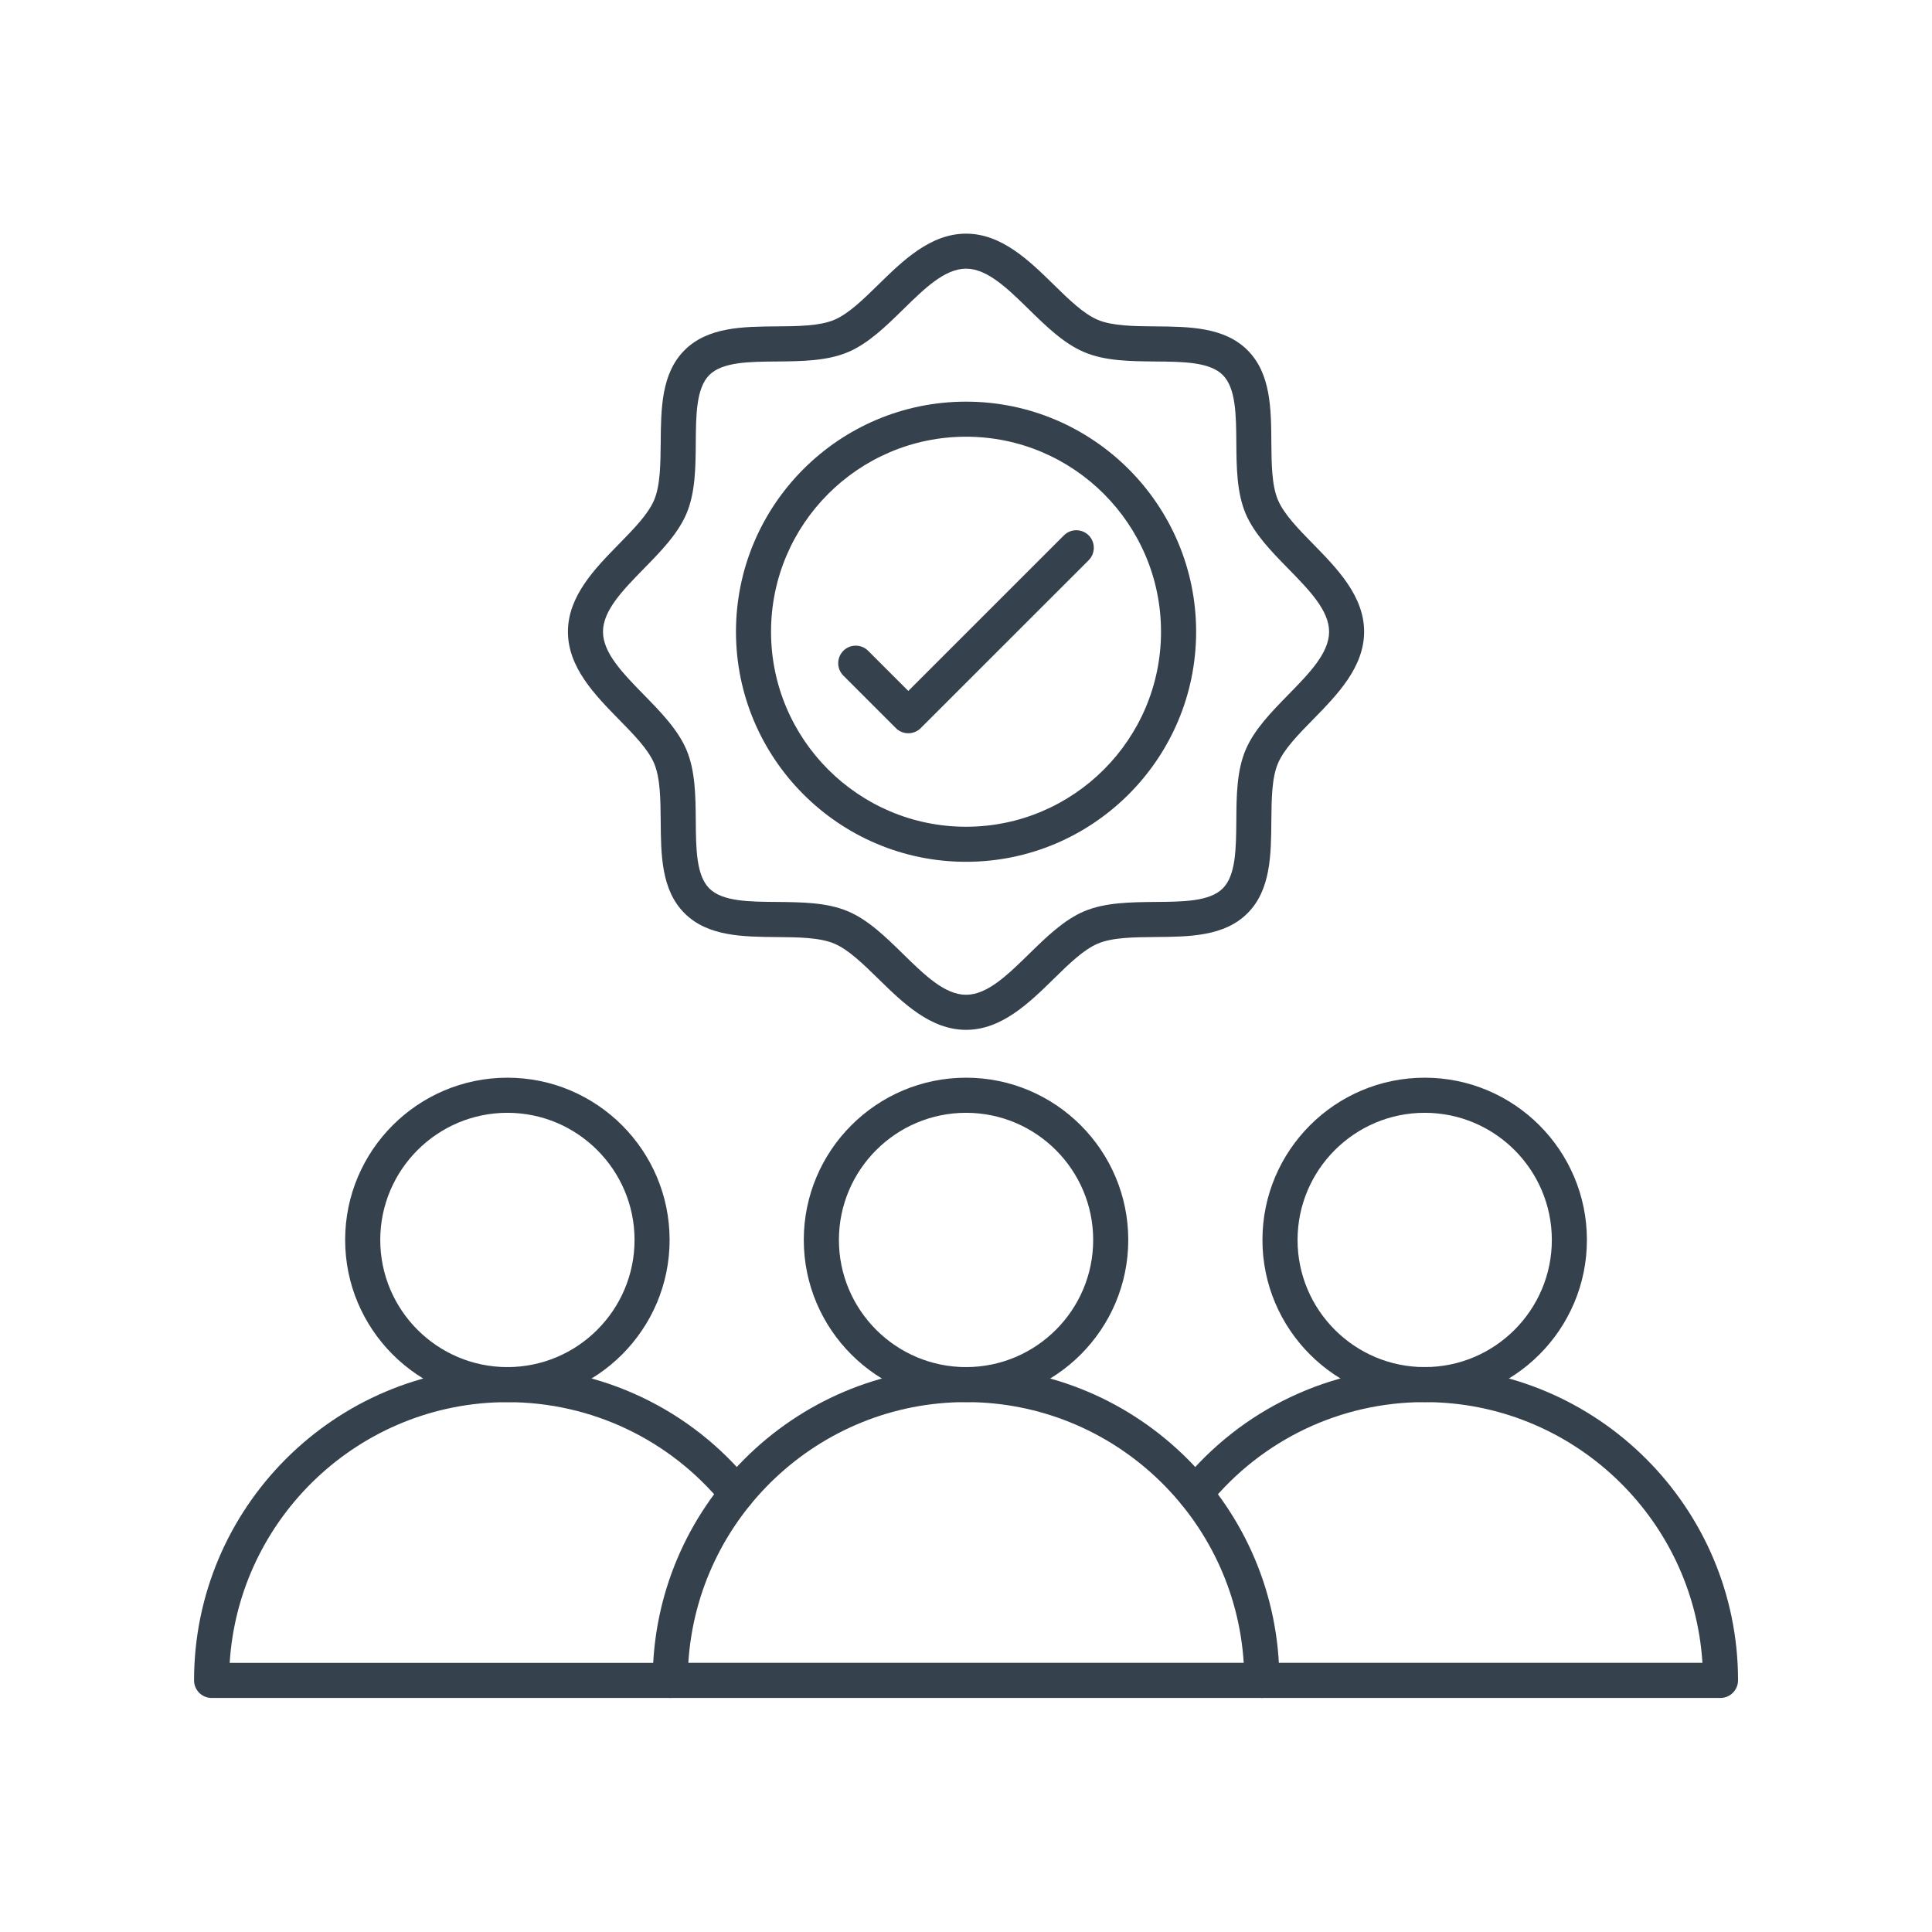
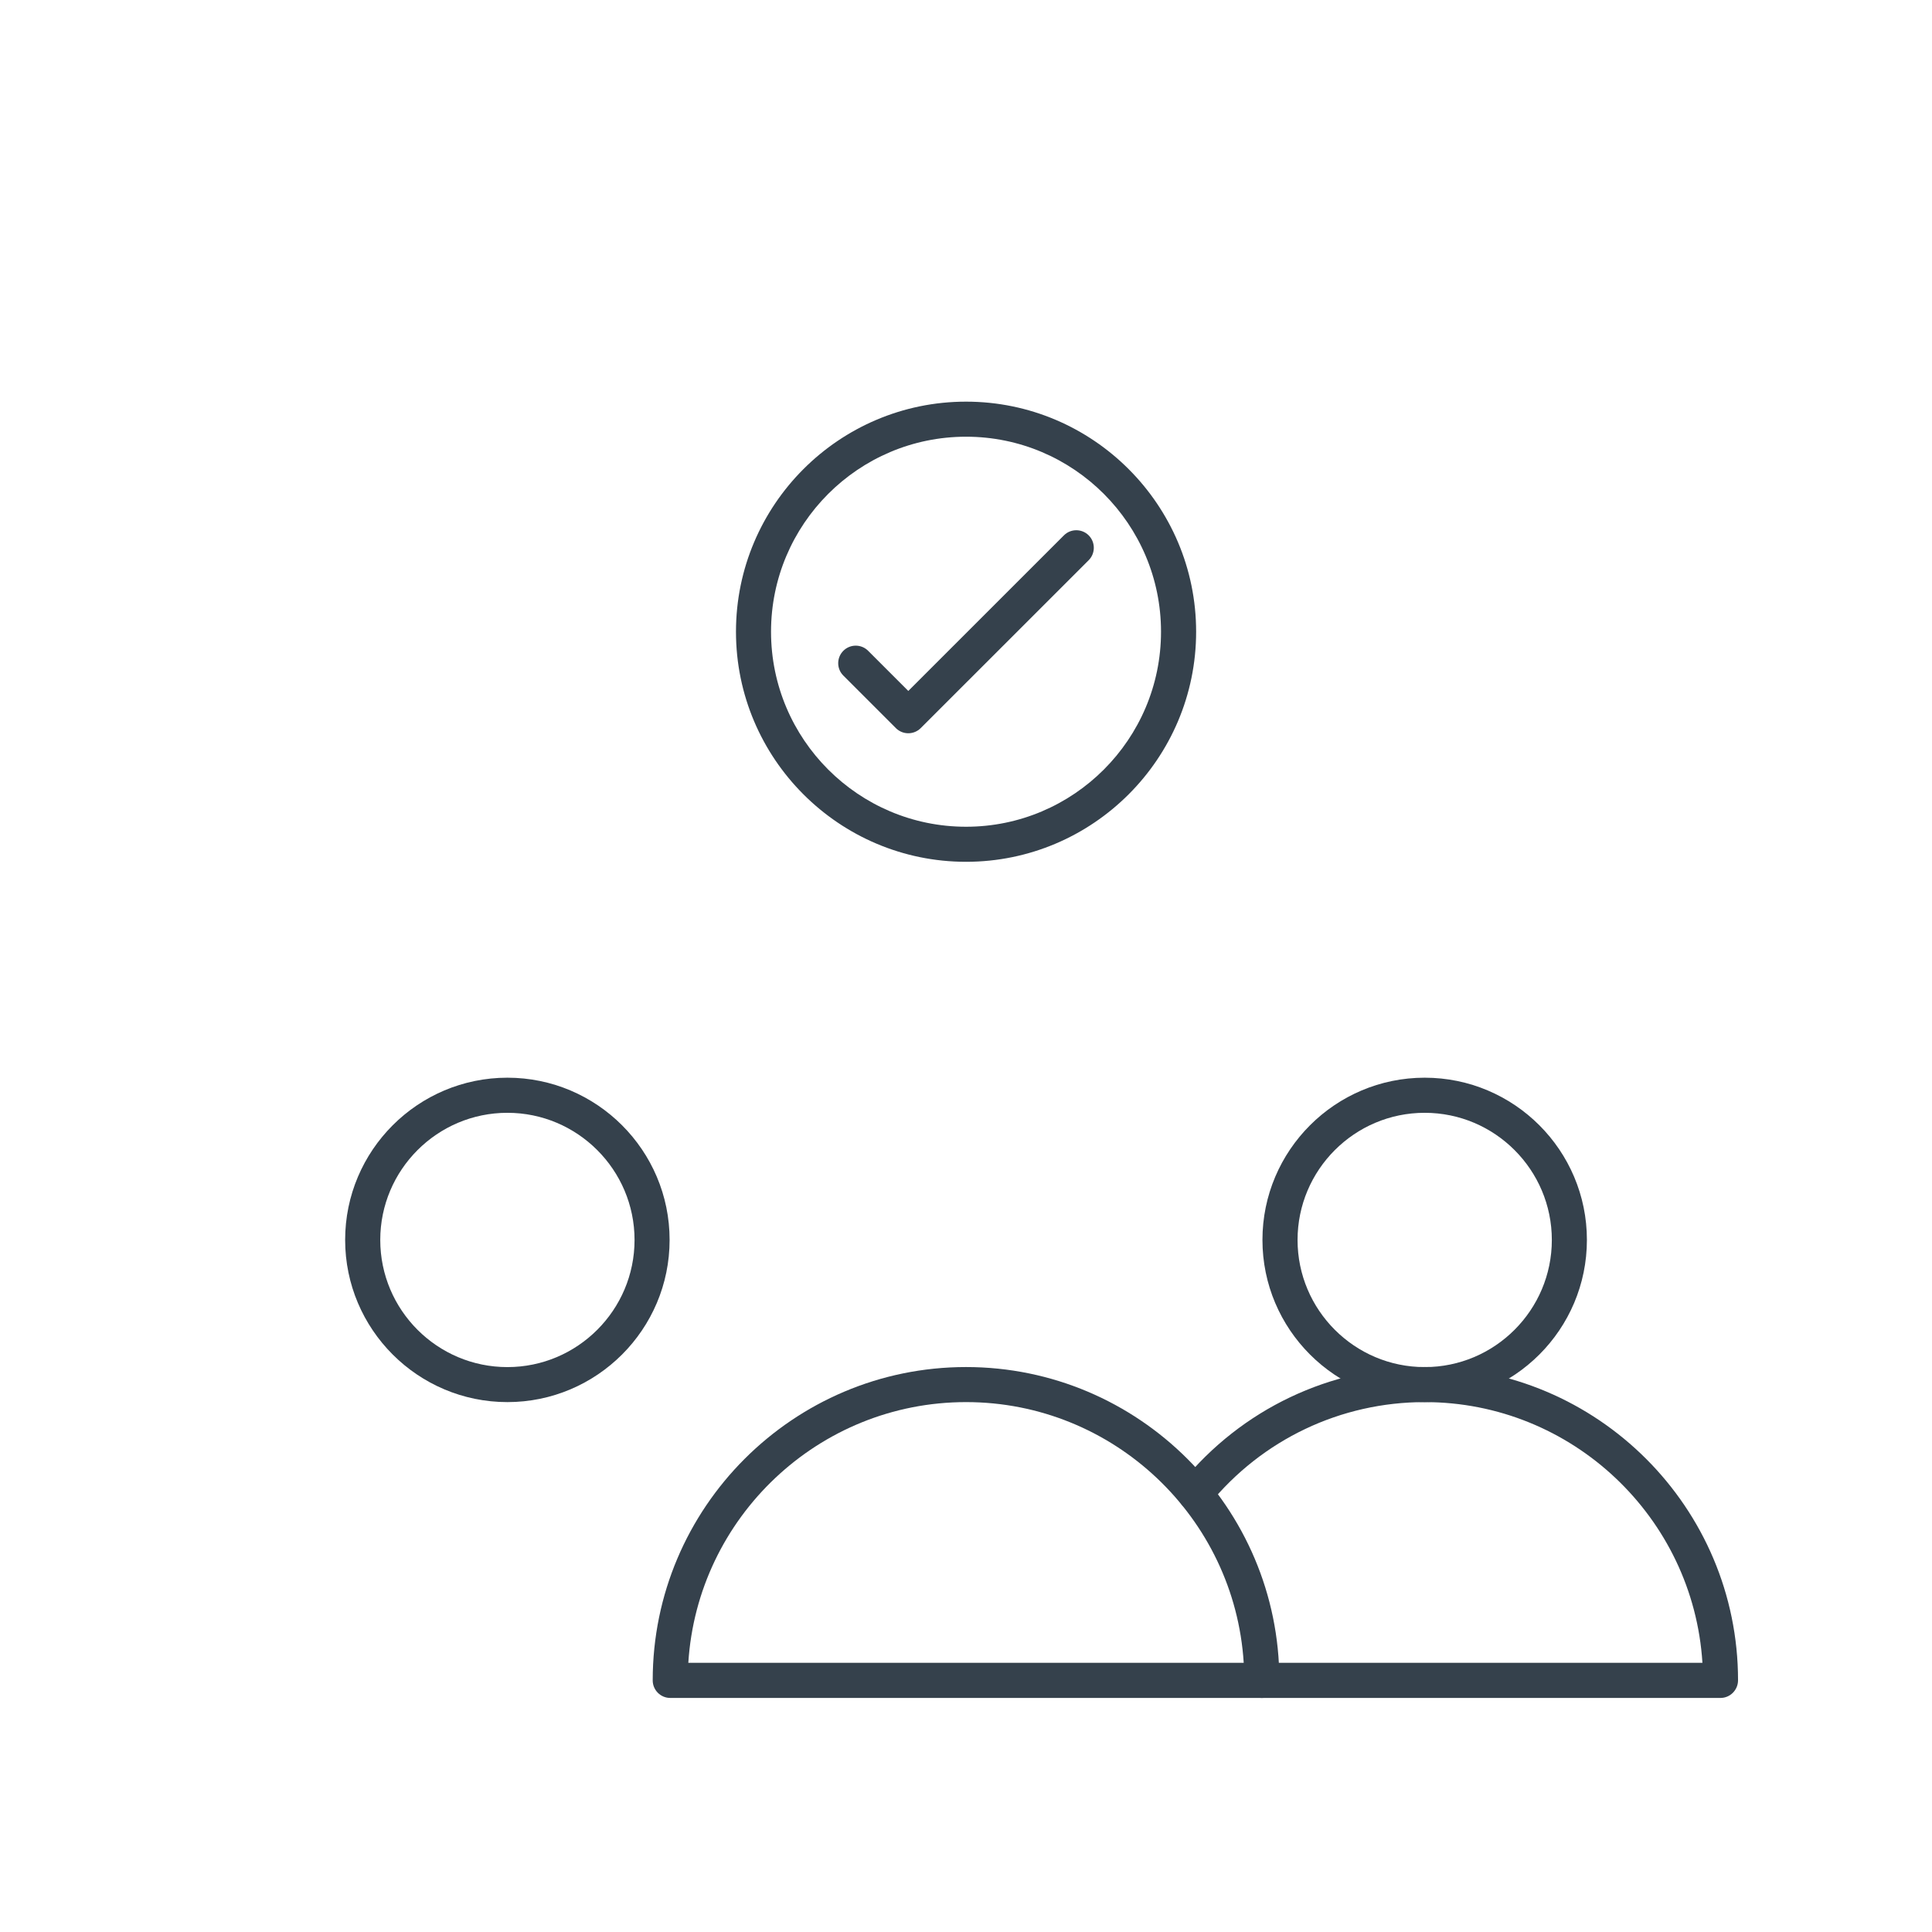
<svg xmlns="http://www.w3.org/2000/svg" width="200" zoomAndPan="magnify" viewBox="0 0 150 150" height="200" preserveAspectRatio="xMidYMid meet" version="1.0">
  <defs>
    <clipPath id="762a8494a5">
      <path d="M 44 18.148 L 106 18.148 L 106 80 L 44 80 Z M 44 18.148 " clip-rule="nonzero" />
    </clipPath>
  </defs>
-   <path fill="#35414c" d="M 52.039 131.828 L 16.43 131.828 C 15.676 131.828 15.066 131.215 15.066 130.465 C 15.066 117.051 25.977 106.137 39.395 106.137 C 46.734 106.137 53.609 109.402 58.254 115.102 C 58.73 115.684 58.641 116.543 58.059 117.02 C 57.473 117.496 56.617 117.406 56.141 116.824 C 52.016 111.766 45.91 108.863 39.395 108.863 C 27.938 108.863 18.539 117.824 17.832 129.105 L 52.039 129.105 C 52.793 129.105 53.402 129.715 53.402 130.469 C 53.402 131.219 52.793 131.828 52.039 131.828 Z M 52.039 131.828 " fill-opacity="1" fill-rule="nonzero" />
  <path fill="#35414c" d="M 39.395 108.859 C 32.449 108.859 26.797 103.211 26.797 96.266 C 26.797 89.32 32.449 83.672 39.395 83.672 C 46.336 83.672 51.988 89.32 51.988 96.266 C 51.988 103.211 46.336 108.859 39.395 108.859 Z M 39.395 86.398 C 33.949 86.398 29.523 90.828 29.523 96.27 C 29.523 101.711 33.949 106.141 39.395 106.141 C 44.836 106.141 49.266 101.711 49.266 96.27 C 49.266 90.828 44.836 86.398 39.395 86.398 Z M 39.395 86.398 " fill-opacity="1" fill-rule="nonzero" />
  <path fill="#35414c" d="M 97.969 131.828 L 52.039 131.828 C 51.285 131.828 50.676 131.215 50.676 130.465 C 50.676 117.051 61.586 106.137 75.004 106.137 C 88.414 106.137 99.328 117.051 99.328 130.465 C 99.328 131.215 98.719 131.828 97.969 131.828 Z M 53.441 129.102 L 96.562 129.102 C 95.855 117.824 86.457 108.859 75.004 108.859 C 63.547 108.859 54.148 117.824 53.441 129.102 Z M 53.441 129.102 " fill-opacity="1" fill-rule="nonzero" />
-   <path fill="#35414c" d="M 75.004 108.859 C 68.059 108.859 62.406 103.211 62.406 96.266 C 62.406 89.32 68.059 83.672 75.004 83.672 C 81.949 83.672 87.598 89.32 87.598 96.266 C 87.598 103.211 81.945 108.859 75.004 108.859 Z M 75.004 86.398 C 69.559 86.398 65.133 90.828 65.133 96.27 C 65.133 101.711 69.559 106.141 75.004 106.141 C 80.445 106.141 84.875 101.711 84.875 96.27 C 84.875 90.828 80.445 86.398 75.004 86.398 Z M 75.004 86.398 " fill-opacity="1" fill-rule="nonzero" />
  <path fill="#35414c" d="M 133.578 131.828 L 97.969 131.828 C 97.215 131.828 96.605 131.215 96.605 130.465 C 96.605 129.711 97.215 129.102 97.969 129.102 L 132.176 129.102 C 131.469 117.824 122.07 108.859 110.613 108.859 C 104.098 108.859 97.988 111.762 93.867 116.824 C 93.391 117.406 92.535 117.492 91.949 117.016 C 91.363 116.539 91.277 115.684 91.754 115.098 C 96.398 109.402 103.273 106.133 110.613 106.133 C 124.027 106.133 134.941 117.047 134.941 130.461 C 134.938 131.215 134.328 131.828 133.578 131.828 Z M 133.578 131.828 " fill-opacity="1" fill-rule="nonzero" />
  <path fill="#35414c" d="M 110.613 108.859 C 103.668 108.859 98.016 103.211 98.016 96.266 C 98.016 89.32 103.668 83.672 110.613 83.672 C 117.559 83.672 123.207 89.32 123.207 96.266 C 123.207 103.211 117.559 108.859 110.613 108.859 Z M 110.613 86.398 C 105.168 86.398 100.742 90.828 100.742 96.27 C 100.742 101.711 105.168 106.141 110.613 106.141 C 116.055 106.141 120.484 101.711 120.484 96.27 C 120.484 90.828 116.059 86.398 110.613 86.398 Z M 110.613 86.398 " fill-opacity="1" fill-rule="nonzero" />
  <g clip-path="url(#762a8494a5)">
-     <path fill="#35414c" d="M 75.004 79.957 C 72.238 79.957 70.094 77.855 68.203 76.004 C 67.008 74.836 65.879 73.73 64.773 73.262 C 63.633 72.781 61.949 72.766 60.32 72.754 C 57.68 72.73 54.953 72.711 53.145 70.902 C 51.336 69.094 51.316 66.367 51.297 63.73 C 51.281 62.102 51.27 60.418 50.789 59.273 C 50.32 58.168 49.215 57.043 48.043 55.848 C 46.191 53.957 44.094 51.812 44.094 49.047 C 44.094 46.281 46.195 44.137 48.043 42.25 C 49.215 41.051 50.32 39.926 50.789 38.82 C 51.27 37.676 51.281 35.996 51.297 34.367 C 51.32 31.727 51.34 29 53.145 27.191 C 54.953 25.383 57.68 25.359 60.32 25.34 C 61.949 25.328 63.633 25.312 64.773 24.832 C 65.879 24.363 67.008 23.262 68.203 22.09 C 70.094 20.238 72.238 18.141 75.004 18.141 C 77.766 18.141 79.91 20.238 81.801 22.09 C 82.996 23.262 84.125 24.363 85.23 24.832 C 86.371 25.312 88.055 25.328 89.684 25.34 C 92.324 25.363 95.051 25.383 96.859 27.191 C 98.668 29 98.691 31.727 98.707 34.367 C 98.723 35.996 98.734 37.676 99.219 38.816 C 99.688 39.922 100.789 41.051 101.961 42.246 C 103.812 44.137 105.91 46.281 105.91 49.043 C 105.91 51.809 103.812 53.953 101.961 55.844 C 100.789 57.039 99.684 58.168 99.219 59.273 C 98.734 60.414 98.723 62.098 98.707 63.727 C 98.688 66.367 98.664 69.094 96.859 70.902 C 95.055 72.711 92.324 72.73 89.684 72.75 C 88.055 72.766 86.371 72.777 85.234 73.262 C 84.129 73.727 83 74.832 81.805 76.004 C 79.91 77.859 77.766 79.957 75.004 79.957 Z M 75.004 20.859 C 73.348 20.859 71.773 22.402 70.109 24.035 C 68.785 25.332 67.414 26.672 65.836 27.34 C 64.195 28.031 62.234 28.047 60.344 28.066 C 58.156 28.082 56.09 28.098 55.07 29.117 C 54.055 30.137 54.035 32.199 54.02 34.387 C 54.004 36.281 53.992 38.242 53.297 39.879 C 52.625 41.461 51.285 42.828 49.988 44.152 C 48.359 45.82 46.816 47.395 46.816 49.047 C 46.816 50.699 48.359 52.273 49.988 53.941 C 51.285 55.266 52.625 56.637 53.297 58.215 C 53.988 59.855 54.004 61.812 54.02 63.707 C 54.035 65.895 54.055 67.961 55.07 68.977 C 56.09 69.996 58.156 70.012 60.344 70.027 C 62.234 70.047 64.195 70.059 65.836 70.754 C 67.418 71.422 68.785 72.766 70.109 74.062 C 71.773 75.691 73.348 77.234 75.004 77.234 C 76.66 77.234 78.23 75.691 79.898 74.062 C 81.223 72.766 82.59 71.426 84.172 70.754 C 85.812 70.062 87.77 70.047 89.664 70.027 C 91.852 70.012 93.914 69.996 94.934 68.977 C 95.953 67.961 95.969 65.895 95.988 63.707 C 96 61.812 96.016 59.852 96.711 58.215 C 97.383 56.633 98.723 55.266 100.02 53.941 C 101.652 52.273 103.191 50.699 103.191 49.047 C 103.191 47.395 101.652 45.82 100.02 44.152 C 98.723 42.828 97.383 41.457 96.711 39.879 C 96.02 38.238 96.004 36.281 95.988 34.387 C 95.973 32.199 95.953 30.137 94.938 29.117 C 93.918 28.098 91.852 28.082 89.664 28.066 C 87.773 28.047 85.812 28.035 84.176 27.34 C 82.594 26.672 81.223 25.332 79.898 24.035 C 78.23 22.402 76.656 20.859 75.004 20.859 Z M 75.004 20.859 " fill-opacity="1" fill-rule="nonzero" />
-   </g>
+     </g>
  <path fill="#35414c" d="M 75.004 66.91 C 65.152 66.91 57.141 58.898 57.141 49.047 C 57.141 39.199 65.152 31.184 75.004 31.184 C 84.852 31.184 92.867 39.199 92.867 49.047 C 92.867 58.898 84.852 66.91 75.004 66.91 Z M 75.004 33.906 C 66.652 33.906 59.863 40.699 59.863 49.047 C 59.863 57.395 66.652 64.188 75.004 64.188 C 83.352 64.188 90.141 57.395 90.141 49.047 C 90.141 40.699 83.352 33.906 75.004 33.906 Z M 75.004 33.906 " fill-opacity="1" fill-rule="nonzero" />
  <path fill="#35414c" d="M 70.52 56.93 C 70.172 56.93 69.82 56.797 69.555 56.531 L 65.477 52.453 C 64.945 51.922 64.945 51.059 65.477 50.527 C 66.008 49.996 66.871 49.996 67.402 50.527 L 70.52 53.645 L 82.602 41.566 C 83.129 41.035 83.996 41.035 84.527 41.566 C 85.055 42.098 85.055 42.961 84.527 43.492 L 71.48 56.535 C 71.215 56.797 70.867 56.93 70.52 56.93 Z M 70.52 56.93 " fill-opacity="1" fill-rule="nonzero" />
</svg>